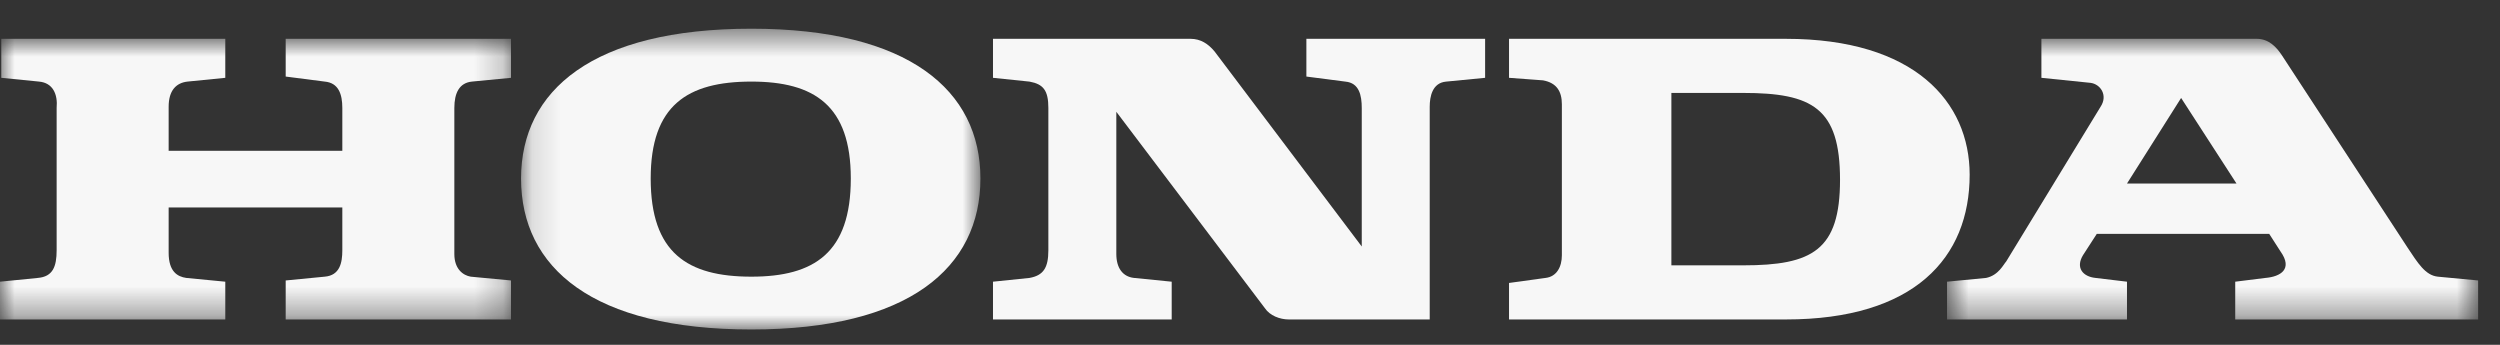
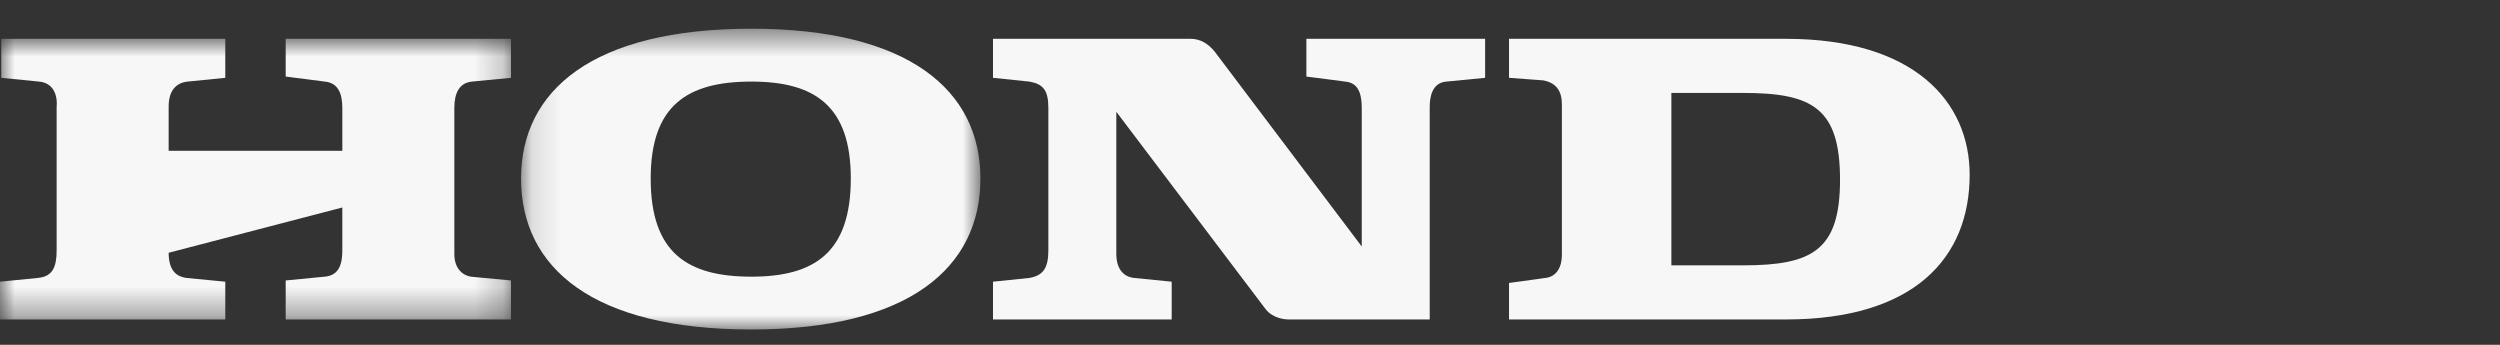
<svg xmlns="http://www.w3.org/2000/svg" xmlns:xlink="http://www.w3.org/1999/xlink" width="87px" height="12px" viewBox="0 0 87 12" version="1.1">
  <rect x="0" y="0" width="87" height="12" fill="#333333" stroke="none" />
  <title>Group 14</title>
  <defs>
    <polygon id="path-1" points="0.756 0.883 19.238 0.883 19.238 10.65 0.756 10.65" />
    <polygon id="path-3" points="0 0.883 17.782 0.883 17.782 10.65 0 10.65" />
    <polygon id="path-5" points="0.133 0.533 16.119 0.533 16.119 10.999 0.133 10.999" />
  </defs>
  <g id="Page-1" stroke="none" stroke-width="1" fill="none" fill-rule="evenodd">
    <g id="Artboard" transform="translate(-112, -139)">
      <g id="Group-14" transform="translate(112, 139)">
        <g id="Group-3" transform="translate(67, 0.467)">
          <mask id="mask-2" fill="white">
            <use xlink:href="#path-1" />
          </mask>
          <g id="Clip-2" />
-           <path d="M7.019,5.92 L8.903,2.942 L10.83,5.92 L7.019,5.92 Z M17.837,9.161 C17.399,9.117 17.137,8.679 16.786,8.154 L12.407,1.453 C12.231,1.19 11.969,0.883 11.53,0.883 L4.041,0.883 L4.041,2.241 L5.749,2.416 C6.1,2.46 6.362,2.854 6.1,3.248 L2.814,8.635 C2.727,8.723 2.552,9.117 2.114,9.205 L0.756,9.336 L0.756,10.65 L7.019,10.65 L7.019,9.336 L5.925,9.205 C5.486,9.161 5.224,8.855 5.486,8.417 L5.968,7.672 L11.969,7.672 L12.363,8.285 C12.8,8.899 12.363,9.161 11.837,9.205 L10.786,9.336 L10.786,10.65 L19.239,10.65 L19.239,9.293 L17.837,9.161 Z" id="Fill-1" fill="#F7F7F7" mask="url(#mask-2)" />
        </g>
        <path d="M58.164,9.234 L58.164,3.234 L60.66,3.234 C63.069,3.234 64.033,3.759 64.033,6.256 C64.033,8.709 63.069,9.234 60.66,9.234 L58.164,9.234 Z M68.544,6.081 C68.544,3.54 66.617,1.351 62.149,1.351 L52.514,1.351 L52.514,2.708 L53.696,2.796 C54.178,2.883 54.353,3.19 54.353,3.628 L54.353,8.884 C54.353,9.278 54.178,9.628 53.784,9.672 L52.514,9.847 L52.514,11.117 L62.149,11.117 C66.617,11.117 68.544,8.972 68.544,6.081 L68.544,6.081 Z" id="Fill-4" fill="#F7F7F7" />
        <g id="Group-8" transform="translate(0, 0.467)">
          <mask id="mask-4" fill="white">
            <use xlink:href="#path-3" />
          </mask>
          <g id="Clip-7" />
-           <path d="M7.84,9.336 L6.482,9.205 C6.176,9.161 5.869,8.986 5.869,8.329 L5.869,6.753 L11.913,6.753 L11.913,8.241 C11.913,8.679 11.826,9.117 11.3,9.161 L9.942,9.293 L9.942,10.65 L17.782,10.65 L17.782,9.293 L16.381,9.161 C16.118,9.117 15.811,8.899 15.811,8.373 L15.811,3.292 C15.811,2.766 15.986,2.416 16.424,2.372 L17.782,2.241 L17.782,0.883 L9.942,0.883 L9.942,2.197 L11.3,2.372 C11.782,2.416 11.913,2.81 11.913,3.292 L11.913,4.781 L5.869,4.781 L5.869,3.248 C5.869,2.679 6.132,2.416 6.526,2.372 L7.84,2.241 L7.84,0.883 L0.044,0.883 L0.044,2.241 L1.358,2.372 C1.84,2.416 2.015,2.81 1.971,3.292 L1.971,8.241 C1.971,8.811 1.84,9.161 1.314,9.205 L-0,9.336 L-0,10.65 L7.84,10.65 L7.84,9.336 Z" id="Fill-6" fill="#F7F7F7" mask="url(#mask-4)" />
+           <path d="M7.84,9.336 L6.482,9.205 C6.176,9.161 5.869,8.986 5.869,8.329 L11.913,6.753 L11.913,8.241 C11.913,8.679 11.826,9.117 11.3,9.161 L9.942,9.293 L9.942,10.65 L17.782,10.65 L17.782,9.293 L16.381,9.161 C16.118,9.117 15.811,8.899 15.811,8.373 L15.811,3.292 C15.811,2.766 15.986,2.416 16.424,2.372 L17.782,2.241 L17.782,0.883 L9.942,0.883 L9.942,2.197 L11.3,2.372 C11.782,2.416 11.913,2.81 11.913,3.292 L11.913,4.781 L5.869,4.781 L5.869,3.248 C5.869,2.679 6.132,2.416 6.526,2.372 L7.84,2.241 L7.84,0.883 L0.044,0.883 L0.044,2.241 L1.358,2.372 C1.84,2.416 2.015,2.81 1.971,3.292 L1.971,8.241 C1.971,8.811 1.84,9.161 1.314,9.205 L-0,9.336 L-0,10.65 L7.84,10.65 L7.84,9.336 Z" id="Fill-6" fill="#F7F7F7" mask="url(#mask-4)" />
        </g>
        <g id="Group-11" transform="translate(18, 0.467)">
          <mask id="mask-6" fill="white">
            <use xlink:href="#path-5" />
          </mask>
          <g id="Clip-10" />
          <path d="M4.644,5.745 C4.644,3.204 5.915,2.372 8.148,2.372 C10.338,2.372 11.608,3.204 11.608,5.745 C11.608,8.329 10.338,9.161 8.148,9.161 C5.915,9.161 4.644,8.329 4.644,5.745 M16.119,5.745 C16.119,2.679 13.623,0.532 8.148,0.532 C2.629,0.532 0.133,2.679 0.133,5.745 C0.133,8.854 2.629,10.999 8.148,10.999 C13.623,10.999 16.119,8.854 16.119,5.745" id="Fill-9" fill="#F7F7F7" mask="url(#mask-6)" />
        </g>
        <path d="M45.462,2.664 L46.82,2.84 C47.301,2.884 47.389,3.321 47.389,3.76 L47.389,8.578 L42.265,1.788 C42.046,1.526 41.783,1.351 41.433,1.351 L34.556,1.351 L34.556,2.708 L35.827,2.84 C36.308,2.928 36.483,3.146 36.483,3.76 L36.483,8.709 C36.483,9.322 36.308,9.585 35.827,9.672 L34.556,9.803 L34.556,11.117 L40.775,11.117 L40.775,9.803 L39.462,9.672 C39.067,9.627 38.848,9.322 38.848,8.839 L38.848,3.89 L44.017,10.723 C44.192,10.986 44.542,11.117 44.849,11.117 L49.754,11.117 L49.754,3.716 C49.754,3.365 49.842,2.884 50.323,2.84 L51.682,2.708 L51.682,1.351 L45.462,1.351 L45.462,2.664 Z" id="Fill-12" fill="#F7F7F7" />
      </g>
    </g>
  </g>
</svg>